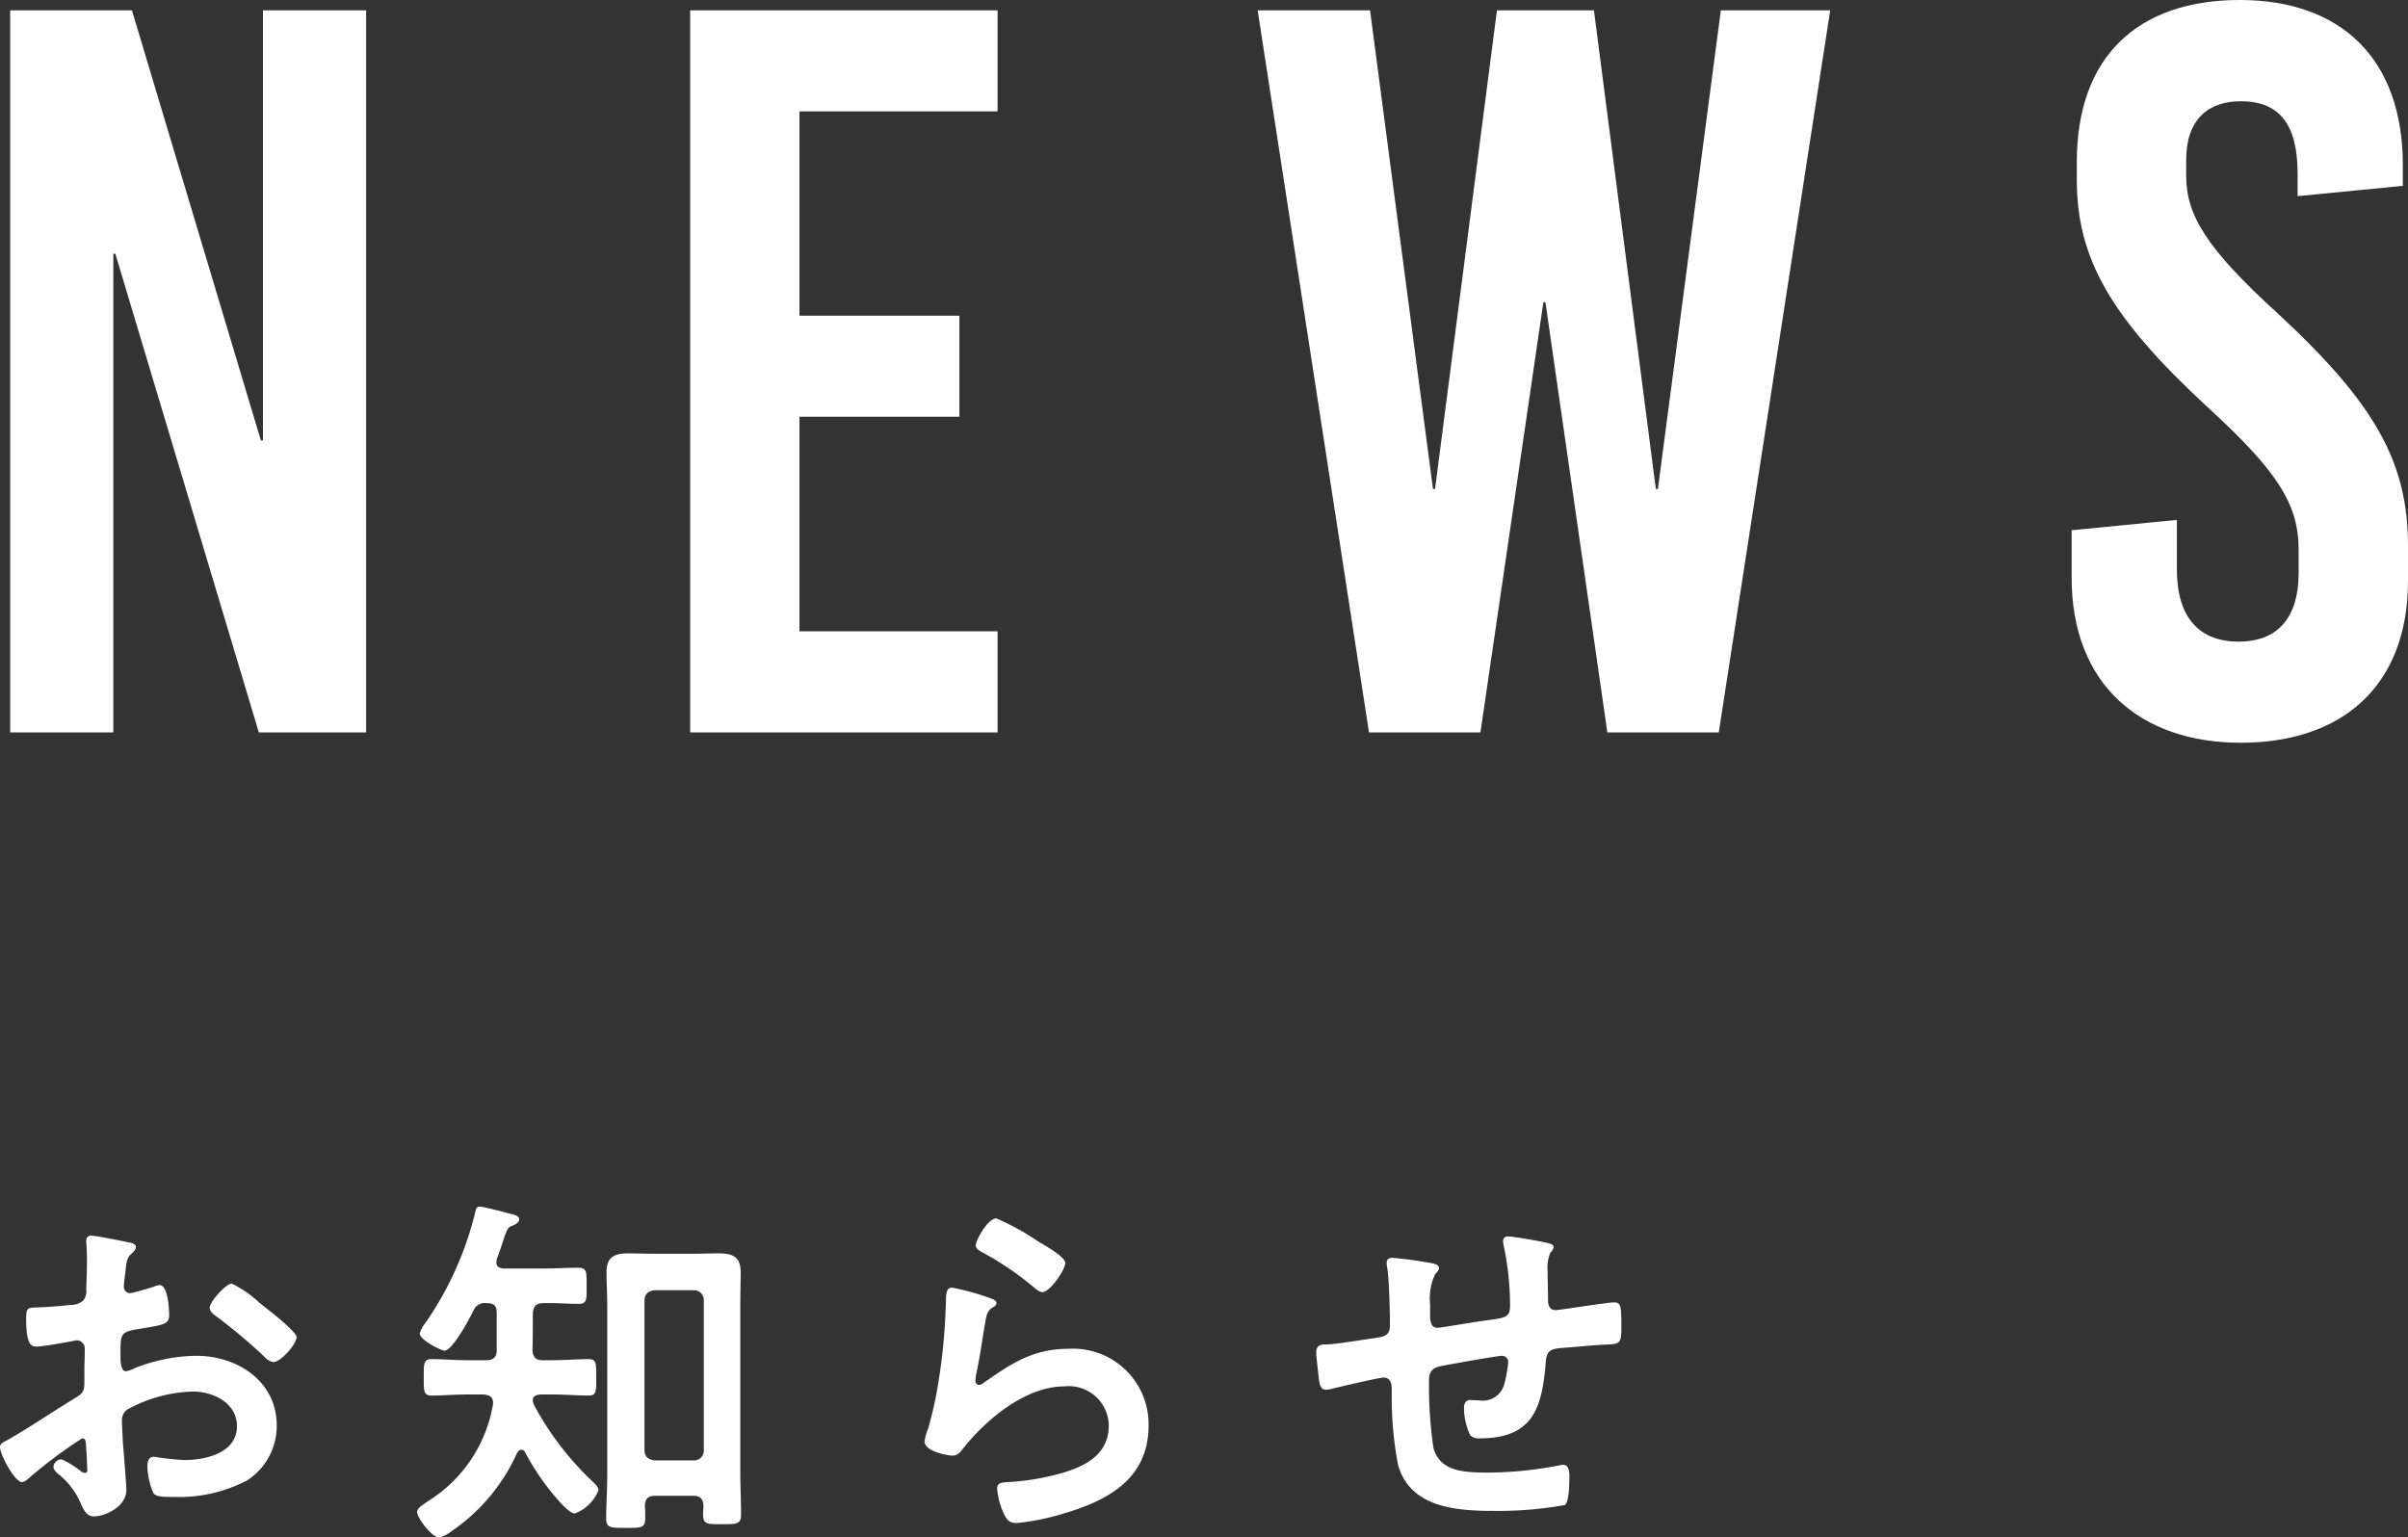
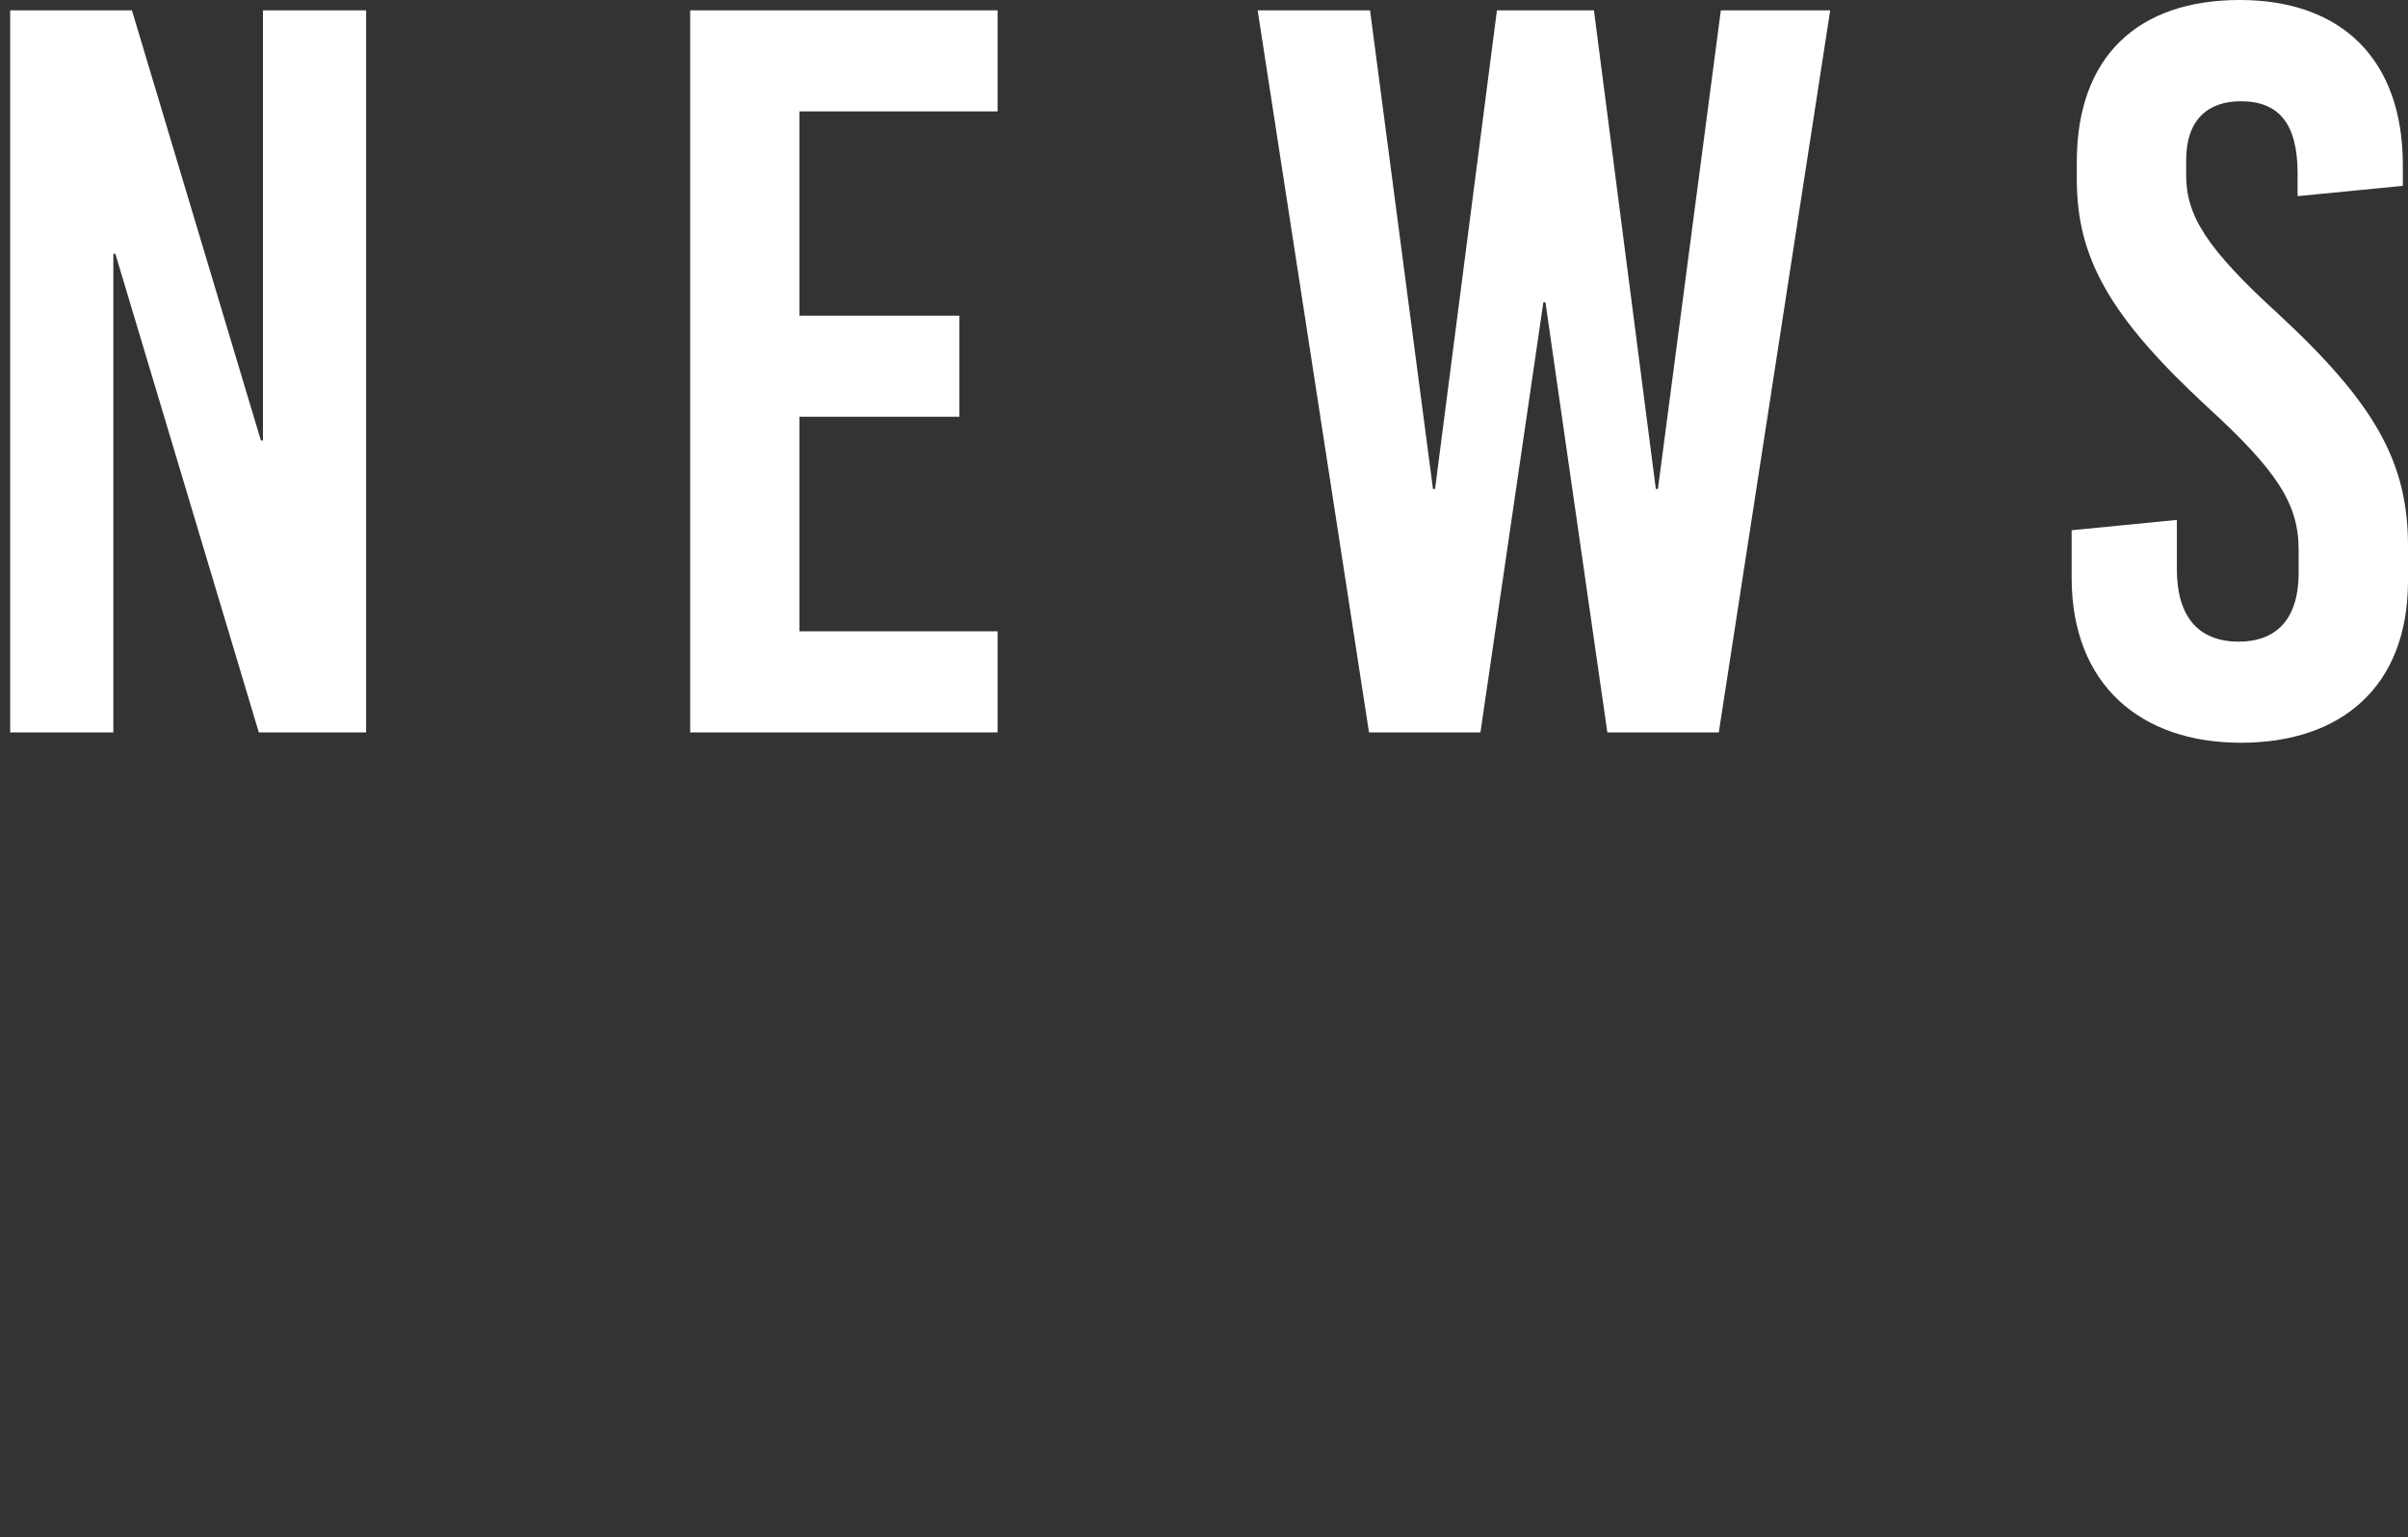
<svg xmlns="http://www.w3.org/2000/svg" width="130.696" height="83.46" viewBox="0 0 130.696 83.46">
  <rect x="0" y="0" width="130.696" height="83.46" fill="#333333" stroke="none" />
  <g transform="translate(-322.64 -176.74)">
    <path d="M22.512,0V-39.2h-5.6v23.352H16.8L9.8-39.2H3.192V0h5.6V-25.984H8.9L16.688,0ZM56.784-33.712V-39.2H40.1V0H56.784V-5.488H46.032V-17.136h8.68v-5.488h-8.68V-33.712ZM95.928,0l6.048-39.2H96.04L92.624-13.216h-.112L89.152-39.2H83.888l-3.36,25.984h-.112L77-39.2H70.9L76.944,0h6.048l3.416-23.352h.112L89.88,0Zm28.28-39.76c-5.488,0-8.848,3.024-8.848,8.792v.952c0,4.256,1.792,7.448,7.056,12.32,3.864,3.528,4.984,5.32,4.984,7.784V-8.68c0,2.8-1.456,3.752-3.248,3.752-2.128,0-3.36-1.288-3.36-3.92v-2.688l-5.712.56V-8.4c0,5.768,3.7,8.96,9.184,8.96,5.432,0,9.072-3.024,9.072-8.792v-1.9c0-4.536-1.792-7.728-7.056-12.6-3.864-3.528-4.984-5.32-4.984-7.5v-.84c0-2.24,1.232-3.192,2.968-3.192,2.072,0,3.08,1.232,3.08,3.92v1.232l5.712-.56V-30.8C133.056-36.568,129.7-39.76,124.208-39.76Z" transform="translate(320 216.5)" fill="#fff" />
-     <path d="M16.22-11.54a6,6,0,0,0-1.5-1.04c-.32,0-1.2,1-1.2,1.3,0,.22.22.38.36.48a28.635,28.635,0,0,1,2.66,2.24.8.8,0,0,0,.44.24c.4,0,1.26-.98,1.26-1.36,0-.22-1-1.06-1.54-1.48C16.54-11.28,16.38-11.42,16.22-11.54ZM6.82-3.62c0,.08.02.18.02.28,0,.04.04.86.04.88,0,.08-.02.16-.14.16a.4.4,0,0,1-.24-.12,4.8,4.8,0,0,0-1.02-.62.452.452,0,0,0-.44.4c0,.16.14.28.24.38A4.047,4.047,0,0,1,6.5-.7c.16.34.3.76.74.76C7.78.06,9-.42,9-1.4c0-.2-.14-2-.18-2.42C8.8-4.1,8.76-4.9,8.76-5.14a.673.673,0,0,1,.32-.62,7.8,7.8,0,0,1,3.52-.96c1.12,0,2.4.62,2.4,1.88C15-3.38,13.3-3,12.14-3a15.8,15.8,0,0,1-1.64-.18c-.3,0-.36.26-.36.52a3.878,3.878,0,0,0,.32,1.44c.1.2.52.22.84.22h.24a7.966,7.966,0,0,0,4.02-.9,3.521,3.521,0,0,0,1.6-2.98c0-2.4-2.14-3.78-4.36-3.78A9.351,9.351,0,0,0,9.48-8a1.9,1.9,0,0,1-.5.18c-.26,0-.3-.44-.3-.78v-.28c0-.92.04-1.06.78-1.2,1.52-.26,1.86-.26,1.86-.78,0-.34-.06-1.64-.52-1.64a1.1,1.1,0,0,0-.34.1c-.2.06-1.12.34-1.26.34a.35.35,0,0,1-.34-.34c0-.08.02-.2.02-.28.02-.18.04-.34.06-.46.06-.62.08-.86.38-1.1.08-.08.2-.2.2-.32,0-.18-.28-.24-.4-.26-.4-.08-1.74-.36-2.04-.36-.2,0-.26.14-.26.3,0,.08.04.54.04.94,0,.56-.02,1.12-.04,1.68a.81.81,0,0,1-.16.6,1.066,1.066,0,0,1-.74.24c-.62.08-1.32.12-1.94.14-.38.02-.42.1-.42.64,0,1.46.32,1.48.58,1.48.3,0,1.66-.24,2.04-.32.04,0,.08-.02.12-.02a.436.436,0,0,1,.44.46v.2c0,.3-.02.6-.02.9v.68c0,.62-.08.64-.84,1.1-1.1.68-2.16,1.4-3.28,2.04-.24.14-.46.2-.46.42,0,.4.8,1.9,1.2,1.9a.629.629,0,0,0,.3-.16A25.315,25.315,0,0,1,6.6-4.18C6.8-4.18,6.8-3.98,6.82-3.62Zm30.86.64c-.36-.04-.56-.22-.56-.56v-8.12c0-.34.2-.52.56-.56H39.8a.53.53,0,0,1,.54.56v8.12a.53.53,0,0,1-.54.56Zm2.1,1.92c.36,0,.52.16.54.54,0,.16-.02.32-.02.48,0,.54.24.52,1.02.52s1.04.02,1.04-.52c0-.8-.04-1.58-.04-2.36v-8.96c0-.62.02-1.22.02-1.84,0-.84-.44-1.02-1.18-1.02-.46,0-.92.02-1.38.02H37.62c-.46,0-.92-.02-1.38-.02-.76,0-1.18.2-1.18,1.02,0,.62.04,1.24.04,1.84V-2.2c0,.8-.06,1.58-.06,2.38,0,.52.28.5,1.08.5S37.16.7,37.16.16c0-.24,0-.46-.02-.68.02-.38.18-.54.54-.54ZM31.04-8.94c.02-.68.02-1.36.02-2.04.04-.38.18-.54.58-.54.64-.02,1.32.04,1.88.04.48,0,.46-.2.46-.96,0-.78.02-1-.46-1-.58,0-1.24.04-1.88.04H29.48c-.22-.02-.4-.08-.4-.34,0-.04.02-.1.02-.16.2-.54.32-.9.4-1.16.18-.5.2-.58.5-.68.12-.06.32-.16.32-.32,0-.2-.2-.24-.68-.36-.14-.04-.28-.08-.44-.12-.18-.04-.88-.22-1.02-.22-.18,0-.22.16-.24.28a17.971,17.971,0,0,1-2.7,6.02,1.849,1.849,0,0,0-.32.58c0,.36,1.16.94,1.34.94.44,0,1.38-1.76,1.58-2.18a.659.659,0,0,1,.7-.4c.42,0,.56.14.56.56v2.02c0,.36-.2.52-.56.52H27.5c-.66,0-1.36-.06-1.94-.06-.44,0-.42.28-.42,1,0,.7-.02.98.42.98.54,0,1.26-.06,1.94-.06h.9c.36.04.52.16.5.52A7.7,7.7,0,0,1,25.42-.8c-.32.22-.64.4-.64.62,0,.34.82,1.38,1.18,1.38a1.557,1.557,0,0,0,.66-.32A10.147,10.147,0,0,0,30.2-3.38c.06-.1.12-.18.24-.18a.217.217,0,0,1,.2.14A13.461,13.461,0,0,0,32.42-.84c.18.2.66.74.92.74a2.208,2.208,0,0,0,1.28-1.26c0-.18-.16-.32-.28-.44a16.342,16.342,0,0,1-3.18-4.12.737.737,0,0,1-.1-.34c0-.24.22-.28.42-.3h.66c.7,0,1.42.06,1.94.06.44,0,.42-.24.42-.98,0-.76.02-1-.42-1-.56,0-1.28.06-1.94.06h-.56C31.22-8.42,31.08-8.58,31.04-8.94Zm22.78-3.42c-.32,0-.34.3-.34.88,0,.14-.02.28-.02.44a31.947,31.947,0,0,1-.48,4.36c-.12.66-.28,1.32-.46,1.96a3.072,3.072,0,0,0-.2.7c0,.58,1.34.78,1.52.78.28,0,.44-.22.6-.42C55.7-5.24,57.82-7,59.92-7a2.169,2.169,0,0,1,2.4,2.12c0,1.7-1.48,2.32-2.9,2.68a13.361,13.361,0,0,1-2.66.4c-.26.02-.5.04-.5.36a4.162,4.162,0,0,0,.34,1.3c.18.38.3.56.74.56a13.369,13.369,0,0,0,2.6-.54c2.42-.72,4.54-1.92,4.54-4.76a4.1,4.1,0,0,0-4.36-4.16c-1.9,0-3.1.8-4.58,1.84a.446.446,0,0,1-.26.12c-.14,0-.2-.12-.2-.24a3.034,3.034,0,0,1,.06-.42c.2-.92.32-1.86.48-2.78.08-.4.1-.58.42-.78.08-.04.18-.1.18-.22,0-.16-.22-.22-.36-.28A14.2,14.2,0,0,0,53.82-12.36Zm1.28-2.3c0,.22.26.32.46.44a16.37,16.37,0,0,1,2.52,1.7c.16.12.42.4.64.4.42,0,1.24-1.22,1.24-1.58,0-.34-1.16-.98-1.46-1.16a13.834,13.834,0,0,0-2.28-1.26C55.74-16.12,55.1-14.92,55.1-14.66Zm22.62.68c-.2,0-.32.08-.32.3a1.35,1.35,0,0,0,.04.28c.1.72.14,2.34.14,3.08,0,.6-.36.62-.84.7-.6.08-2,.32-2.54.34-.34,0-.62,0-.62.44,0,.22.06.66.08.88.02.12.02.24.04.34.04.48.1.8.4.8a1.361,1.361,0,0,0,.3-.04c.36-.1,2.62-.62,2.84-.62.38,0,.44.36.44.66a19.61,19.61,0,0,0,.34,4.08c.66,2.36,3.24,2.5,5.26,2.5a20.407,20.407,0,0,0,3.8-.32c.24-.2.24-1.28.24-1.6,0-.22-.04-.58-.32-.58a.554.554,0,0,0-.18.02,20.893,20.893,0,0,1-3.86.4c-1.4,0-2.66-.06-3.02-1.34A23.68,23.68,0,0,1,79.7-7.3c0-.56.22-.72.74-.82.4-.08,2.98-.54,3.22-.54a.337.337,0,0,1,.34.34,6.825,6.825,0,0,1-.22,1.22,1.206,1.206,0,0,1-1.36.86c-.16,0-.34-.02-.5-.02-.22,0-.32.2-.32.4a3.526,3.526,0,0,0,.34,1.52.68.68,0,0,0,.52.16c2.9,0,3.38-1.66,3.58-4.16.06-.8.44-.7,1.56-.8.66-.06,1.14-.1,1.5-.12.96-.04,1.04,0,1.04-.94,0-1.06,0-1.36-.38-1.36-.26,0-1.28.16-1.6.2-.26.04-1.44.22-1.6.22-.34,0-.4-.3-.4-.56,0-.52-.02-1.02-.02-1.54a2.1,2.1,0,0,1,.14-1c.06-.08.18-.2.18-.32,0-.18-.26-.2-.4-.24-.32-.08-1.8-.34-2.06-.34a.247.247,0,0,0-.28.26,1.17,1.17,0,0,0,.04.26,15.908,15.908,0,0,1,.34,3.24c0,.7-.34.66-1.44.82-.36.04-2.32.38-2.5.38-.4,0-.4-.46-.4-.76v-.54a2.99,2.99,0,0,1,.28-1.62c.08-.08.2-.2.2-.32,0-.14-.14-.2-.26-.24A21.94,21.94,0,0,0,77.72-13.98Z" transform="translate(320.5 259)" fill="#fff" />
  </g>
</svg>